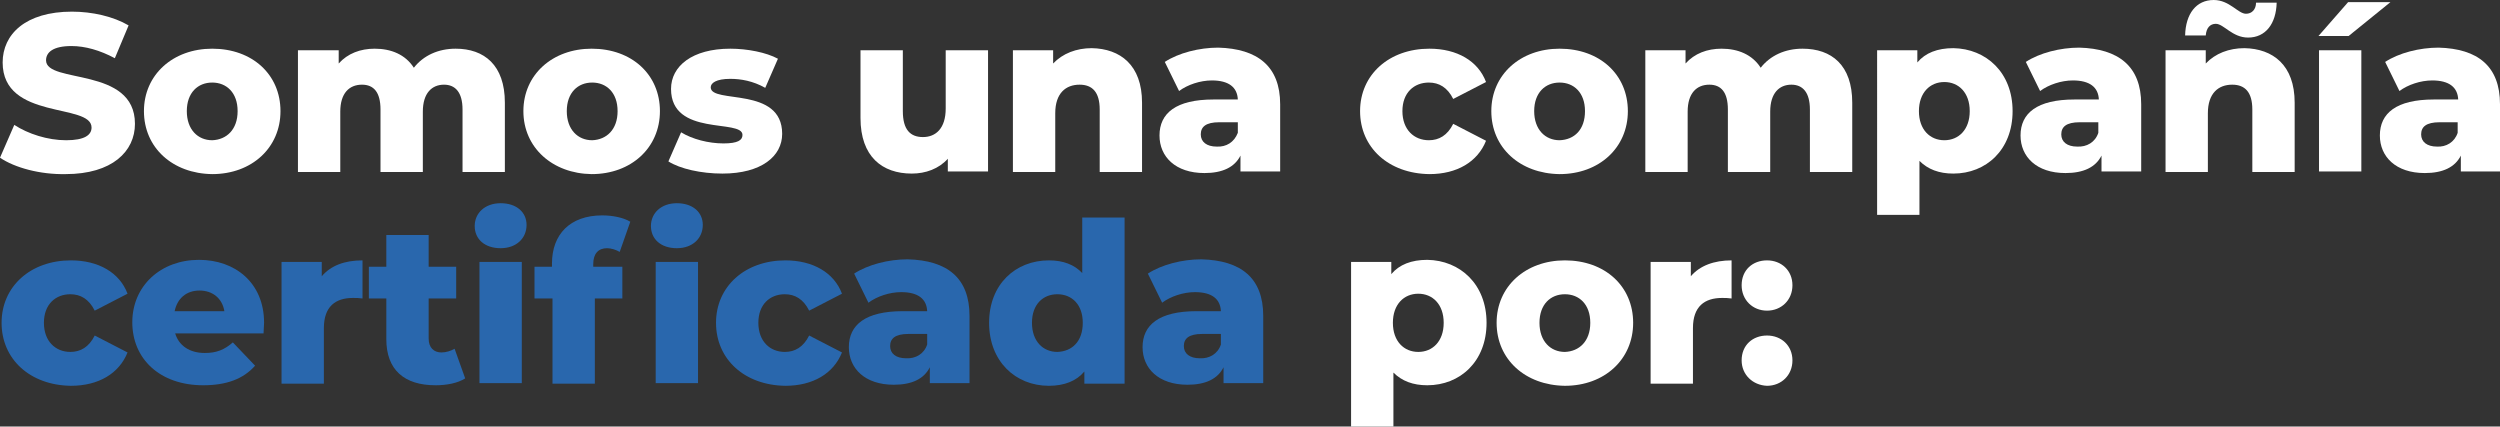
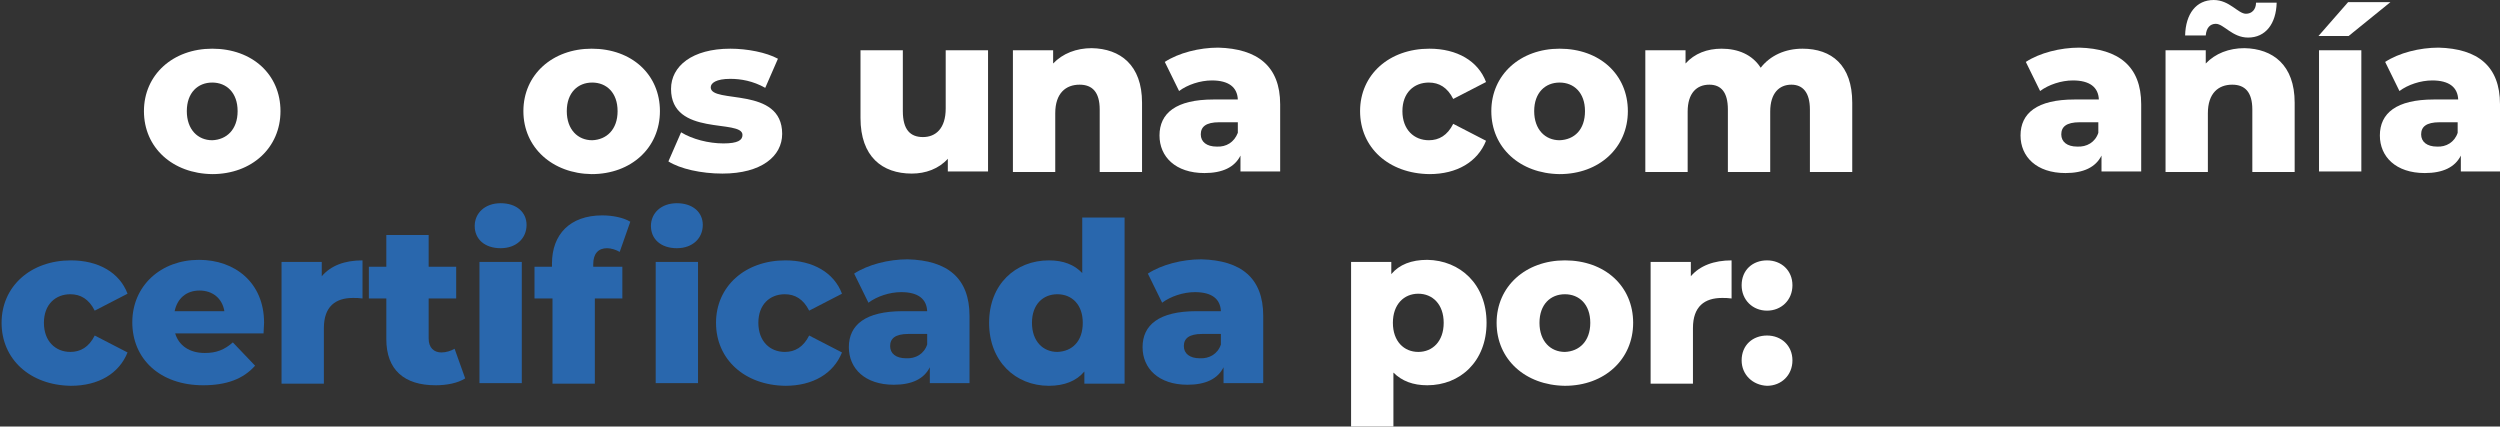
<svg xmlns="http://www.w3.org/2000/svg" version="1.1" id="Capa_1" x="0px" y="0px" viewBox="0 0 472.4 80.6" style="enable-background:new 0 0 472.4 80.6;" xml:space="preserve">
  <rect x="0" y="0" width="472.4" height="80.6" fill="#333333" stroke="none" />
  <style type="text/css">
	.st0{fill:#FFFFFF;}
	.st1{fill:#2967AD;}
</style>
  <g>
    <g>
-       <path class="st0" d="M0,29.8l2.7-6.2c2.6,1.7,6.3,2.9,9.8,2.9c3.5,0,4.8-1,4.8-2.4c0-4.7-16.8-1.3-16.8-12.3    c0-5.3,4.3-9.6,13.1-9.6c3.8,0,7.8,0.9,10.7,2.6l-2.6,6.2c-2.8-1.5-5.6-2.3-8.2-2.3c-3.5,0-4.8,1.2-4.8,2.7    c0,4.5,16.8,1.1,16.8,12c0,5.2-4.3,9.5-13.1,9.5C7.6,33,2.8,31.7,0,29.8z" />
      <path class="st0" d="M27.2,21c0-6.9,5.5-11.8,12.9-11.8C47.7,9.2,53,14.1,53,21c0,6.9-5.4,11.9-12.9,11.9    C32.6,32.8,27.2,27.9,27.2,21z M44.9,21c0-3.5-2.1-5.4-4.8-5.4c-2.7,0-4.8,1.9-4.8,5.4c0,3.5,2.1,5.5,4.8,5.5    C42.8,26.4,44.9,24.5,44.9,21z" />
-       <path class="st0" d="M95.4,19.4v13.1h-8V20.7c0-3.3-1.4-4.7-3.5-4.7c-2.3,0-4,1.6-4,5.1v11.4h-8V20.7c0-3.3-1.3-4.7-3.5-4.7    c-2.4,0-4.1,1.6-4.1,5.1v11.4h-8V9.5H64V12c1.7-1.9,4.1-2.8,6.8-2.8c3.1,0,5.8,1.1,7.4,3.6c1.8-2.3,4.6-3.6,7.9-3.6    C91.5,9.2,95.4,12.3,95.4,19.4z" />
      <path class="st0" d="M98.9,21c0-6.9,5.5-11.8,12.9-11.8c7.6,0,12.9,4.9,12.9,11.8c0,6.9-5.4,11.9-12.9,11.9    C104.4,32.8,98.9,27.9,98.9,21z M116.7,21c0-3.5-2.1-5.4-4.8-5.4c-2.7,0-4.8,1.9-4.8,5.4c0,3.5,2.1,5.5,4.8,5.5    C114.6,26.4,116.7,24.5,116.7,21z" />
      <path class="st0" d="M126.3,30.5l2.4-5.5c2.1,1.3,5.2,2.1,8,2.1c2.7,0,3.6-0.6,3.6-1.6c0-3.1-13.5,0.4-13.5-8.7    c0-4.3,4-7.6,11.2-7.6c3.2,0,6.8,0.7,9,1.9l-2.4,5.5c-2.3-1.3-4.6-1.7-6.6-1.7c-2.7,0-3.7,0.8-3.7,1.6c0,3.2,13.5-0.3,13.5,8.8    c0,4.2-3.9,7.5-11.3,7.5C132.5,32.8,128.5,31.9,126.3,30.5z" />
      <path class="st0" d="M186.7,9.5v22.9h-7.6V30c-1.7,1.9-4.2,2.8-6.8,2.8c-5.6,0-9.7-3.2-9.7-10.5V9.5h8V21c0,3.5,1.4,4.9,3.8,4.9    c2.4,0,4.3-1.6,4.3-5.4v-11H186.7z" />
      <path class="st0" d="M215.8,19.4v13.1h-8V20.7c0-3.3-1.4-4.7-3.8-4.7c-2.6,0-4.6,1.6-4.6,5.4v11.1h-8V9.5h7.6V12    c1.8-1.9,4.4-2.9,7.3-2.9C211.7,9.2,215.8,12.3,215.8,19.4z" />
      <path class="st0" d="M241.9,19.7v12.7h-7.5v-3c-1.1,2.2-3.4,3.3-6.8,3.3c-5.5,0-8.5-3.1-8.5-7.1c0-4.2,3.1-6.8,10.2-6.8h4.6    c-0.1-2.3-1.7-3.6-4.9-3.6c-2.2,0-4.6,0.8-6.2,2l-2.7-5.5c2.6-1.7,6.5-2.7,10.1-2.7C237.6,9.2,241.9,12.5,241.9,19.7z M233.9,25.1    v-2h-3.5c-2.6,0-3.5,0.9-3.5,2.3c0,1.4,1.1,2.3,3,2.3C231.7,27.8,233.2,26.9,233.9,25.1z" />
      <path class="st0" d="M257,21c0-6.9,5.5-11.8,13.1-11.8c5.2,0,9.2,2.3,10.7,6.3l-6.2,3.2c-1.1-2.2-2.7-3.1-4.6-3.1    c-2.8,0-5,1.9-5,5.4c0,3.5,2.2,5.5,5,5.5c1.9,0,3.5-0.9,4.6-3.1l6.2,3.2c-1.6,4-5.5,6.3-10.7,6.3C262.4,32.8,257,27.9,257,21z" />
      <path class="st0" d="M281.8,21c0-6.9,5.5-11.8,12.9-11.8c7.6,0,12.9,4.9,12.9,11.8c0,6.9-5.4,11.9-12.9,11.9    C287.2,32.8,281.8,27.9,281.8,21z M299.5,21c0-3.5-2.1-5.4-4.8-5.4c-2.7,0-4.8,1.9-4.8,5.4c0,3.5,2.1,5.5,4.8,5.5    C297.5,26.4,299.5,24.5,299.5,21z" />
      <path class="st0" d="M350,19.4v13.1h-8V20.7c0-3.3-1.4-4.7-3.5-4.7c-2.3,0-4,1.6-4,5.1v11.4h-8V20.7c0-3.3-1.3-4.7-3.5-4.7    c-2.4,0-4.1,1.6-4.1,5.1v11.4h-8V9.5h7.6V12c1.7-1.9,4.1-2.8,6.8-2.8c3.1,0,5.8,1.1,7.4,3.6c1.8-2.3,4.6-3.6,7.9-3.6    C346.1,9.2,350,12.3,350,19.4z" />
-       <path class="st0" d="M380.3,21c0,7.3-5,11.8-11.2,11.8c-2.7,0-4.8-0.8-6.4-2.4v10.2h-8V9.5h7.6v2.3c1.5-1.8,3.8-2.7,6.8-2.7    C375.3,9.2,380.3,13.7,380.3,21z M372.2,21c0-3.5-2.1-5.5-4.8-5.5s-4.8,2-4.8,5.5s2.1,5.5,4.8,5.5S372.2,24.5,372.2,21z" />
      <path class="st0" d="M404.6,19.7v12.7h-7.5v-3c-1.1,2.2-3.4,3.3-6.8,3.3c-5.5,0-8.5-3.1-8.5-7.1c0-4.2,3.1-6.8,10.2-6.8h4.6    c-0.1-2.3-1.7-3.6-4.9-3.6c-2.2,0-4.6,0.8-6.2,2l-2.7-5.5c2.6-1.7,6.5-2.7,10.1-2.7C400.3,9.2,404.6,12.5,404.6,19.7z M396.5,25.1    v-2h-3.5c-2.6,0-3.5,0.9-3.5,2.3c0,1.4,1.1,2.3,3,2.3C394.3,27.8,395.9,26.9,396.5,25.1z" />
      <path class="st0" d="M433.6,19.4v13.1h-8V20.7c0-3.3-1.4-4.7-3.8-4.7c-2.6,0-4.6,1.6-4.6,5.4v11.1h-8V9.5h7.6V12    c1.8-1.9,4.4-2.9,7.3-2.9C429.5,9.2,433.6,12.3,433.6,19.4z M416.8,6.7h-3.9c0.1-4.1,2.1-6.7,5.4-6.7c3,0,4.6,2.6,6.1,2.6    c1.1,0,1.9-0.8,1.9-2.1h3.9c-0.1,4-2.1,6.6-5.4,6.6c-3,0-4.6-2.6-6.1-2.6C417.6,4.5,416.9,5.3,416.8,6.7z" />
      <path class="st0" d="M443.7,0.4h8l-7.9,6.4h-5.7L443.7,0.4z M438.2,9.5h8v22.9h-8V9.5z" />
      <path class="st0" d="M472.4,19.7v12.7H465v-3c-1.1,2.2-3.4,3.3-6.8,3.3c-5.5,0-8.5-3.1-8.5-7.1c0-4.2,3.1-6.8,10.2-6.8h4.6    c-0.1-2.3-1.7-3.6-4.9-3.6c-2.2,0-4.6,0.8-6.2,2l-2.7-5.5c2.6-1.7,6.5-2.7,10.1-2.7C468.2,9.2,472.4,12.5,472.4,19.7z M464.4,25.1    v-2H461c-2.6,0-3.5,0.9-3.5,2.3c0,1.4,1.1,2.3,3,2.3C462.2,27.8,463.8,26.9,464.4,25.1z" />
      <path class="st1" d="M0.3,61c0-6.9,5.5-11.8,13.1-11.8c5.2,0,9.2,2.3,10.7,6.3l-6.2,3.2c-1.1-2.2-2.7-3.1-4.6-3.1    c-2.8,0-5,1.9-5,5.4c0,3.5,2.2,5.5,5,5.5c1.9,0,3.5-0.9,4.6-3.1l6.2,3.2c-1.6,4-5.5,6.3-10.7,6.3C5.7,72.8,0.3,67.9,0.3,61z" />
      <path class="st1" d="M49.8,63H33.1c0.7,2.3,2.7,3.7,5.6,3.7c2.2,0,3.7-0.6,5.3-2l4.2,4.4c-2.2,2.5-5.4,3.7-9.8,3.7    c-8.2,0-13.4-5-13.4-11.9c0-6.9,5.4-11.8,12.6-11.8c6.8,0,12.3,4.3,12.3,11.9C49.9,61.6,49.8,62.4,49.8,63z M33,58.8h9.4    c-0.4-2.4-2.2-3.9-4.7-3.9C35.2,54.9,33.5,56.4,33,58.8z" />
      <path class="st1" d="M68.5,49.2v7.2c-0.7-0.1-1.2-0.1-1.8-0.1c-3.3,0-5.5,1.6-5.5,5.7v10.5h-8V49.5h7.6v2.7    C62.5,50.2,65.1,49.2,68.5,49.2z" />
      <path class="st1" d="M87.9,71.5c-1.4,0.9-3.5,1.3-5.6,1.3c-5.9,0-9.3-2.9-9.3-8.7v-7.7h-3.3v-6H73v-6h8v6h5.2v6h-5.2V64    c0,1.7,1,2.6,2.4,2.6c0.9,0,1.8-0.3,2.5-0.7L87.9,71.5z" />
      <path class="st1" d="M89.7,42.7c0-2.4,1.9-4.3,4.9-4.3s4.9,1.7,4.9,4.1c0,2.5-1.9,4.4-4.9,4.4S89.7,45.2,89.7,42.7z M90.6,49.5h8    v22.9h-8V49.5z" />
      <path class="st1" d="M112.1,49.9v0.5h5.5v6h-5.2v16.1h-8V56.4H101v-6h3.3v-0.6c0-5.5,3.4-9.1,9.5-9.1c1.9,0,4,0.4,5.3,1.2l-2,5.7    c-0.7-0.4-1.6-0.7-2.4-0.7C113.1,46.9,112.1,47.9,112.1,49.9z M123,42.7c0-2.4,1.9-4.3,4.9-4.3s4.9,1.7,4.9,4.1    c0,2.5-1.9,4.4-4.9,4.4S123,45.2,123,42.7z M123.9,49.5h8v22.9h-8V49.5z" />
      <path class="st1" d="M135.3,61c0-6.9,5.5-11.8,13.1-11.8c5.2,0,9.2,2.3,10.7,6.3l-6.2,3.2c-1.1-2.2-2.7-3.1-4.6-3.1    c-2.8,0-5,1.9-5,5.4c0,3.5,2.2,5.5,5,5.5c1.9,0,3.5-0.9,4.6-3.1l6.2,3.2c-1.6,4-5.5,6.3-10.7,6.3C140.7,72.8,135.3,67.9,135.3,61z    " />
      <path class="st1" d="M183.2,59.7v12.7h-7.5v-3c-1.1,2.2-3.4,3.3-6.8,3.3c-5.5,0-8.5-3.1-8.5-7.1c0-4.2,3.1-6.8,10.2-6.8h4.6    c-0.1-2.3-1.7-3.6-4.9-3.6c-2.2,0-4.6,0.8-6.2,2l-2.7-5.5c2.6-1.7,6.5-2.7,10.1-2.7C179,49.2,183.2,52.5,183.2,59.7z M175.2,65.1    v-2h-3.5c-2.6,0-3.5,0.9-3.5,2.3c0,1.4,1.1,2.3,3,2.3C173,67.8,174.6,66.9,175.2,65.1z" />
      <path class="st1" d="M212.5,41.1v31.4h-7.6v-2.3c-1.5,1.8-3.8,2.7-6.7,2.7c-6.3,0-11.3-4.6-11.3-11.9c0-7.3,5-11.8,11.3-11.8    c2.7,0,4.8,0.8,6.3,2.4V41.1H212.5z M204.6,61c0-3.5-2.1-5.4-4.8-5.4c-2.7,0-4.8,1.9-4.8,5.4c0,3.5,2.1,5.5,4.8,5.5    C202.6,66.4,204.6,64.5,204.6,61z" />
      <path class="st1" d="M238.7,59.7v12.7h-7.5v-3c-1.1,2.2-3.4,3.3-6.8,3.3c-5.5,0-8.5-3.1-8.5-7.1c0-4.2,3.1-6.8,10.2-6.8h4.6    c-0.1-2.3-1.7-3.6-4.9-3.6c-2.2,0-4.6,0.8-6.2,2l-2.7-5.5c2.6-1.7,6.5-2.7,10.1-2.7C234.5,49.2,238.7,52.5,238.7,59.7z     M230.7,65.1v-2h-3.5c-2.6,0-3.5,0.9-3.5,2.3c0,1.4,1.1,2.3,3,2.3C228.5,67.8,230.1,66.9,230.7,65.1z" />
      <path class="st0" d="M280.9,61c0,7.3-5,11.8-11.2,11.8c-2.7,0-4.8-0.8-6.4-2.4v10.2h-8V49.5h7.6v2.3c1.5-1.8,3.8-2.7,6.8-2.7    C275.9,49.2,280.9,53.7,280.9,61z M272.8,61c0-3.5-2.1-5.5-4.8-5.5s-4.8,2-4.8,5.5s2.1,5.5,4.8,5.5S272.8,64.5,272.8,61z" />
      <path class="st0" d="M282.8,61c0-6.9,5.5-11.8,12.9-11.8c7.6,0,12.9,4.9,12.9,11.8c0,6.9-5.4,11.9-12.9,11.9    C288.2,72.8,282.8,67.9,282.8,61z M300.5,61c0-3.5-2.1-5.4-4.8-5.4c-2.7,0-4.8,1.9-4.8,5.4c0,3.5,2.1,5.5,4.8,5.5    C298.4,66.4,300.5,64.5,300.5,61z" />
      <path class="st0" d="M327.2,49.2v7.2c-0.7-0.1-1.2-0.1-1.8-0.1c-3.3,0-5.5,1.6-5.5,5.7v10.5h-8V49.5h7.6v2.7    C321.2,50.2,323.9,49.2,327.2,49.2z" />
      <path class="st0" d="M329.1,53.9c0-2.9,2.1-4.7,4.8-4.7c2.7,0,4.8,1.9,4.8,4.7c0,2.8-2.1,4.8-4.8,4.8    C331.2,58.7,329.1,56.7,329.1,53.9z M329.1,68.1c0-2.9,2.1-4.7,4.8-4.7c2.7,0,4.8,1.9,4.8,4.7c0,2.8-2.1,4.8-4.8,4.8    C331.2,72.8,329.1,70.8,329.1,68.1z" />
    </g>
  </g>
</svg>